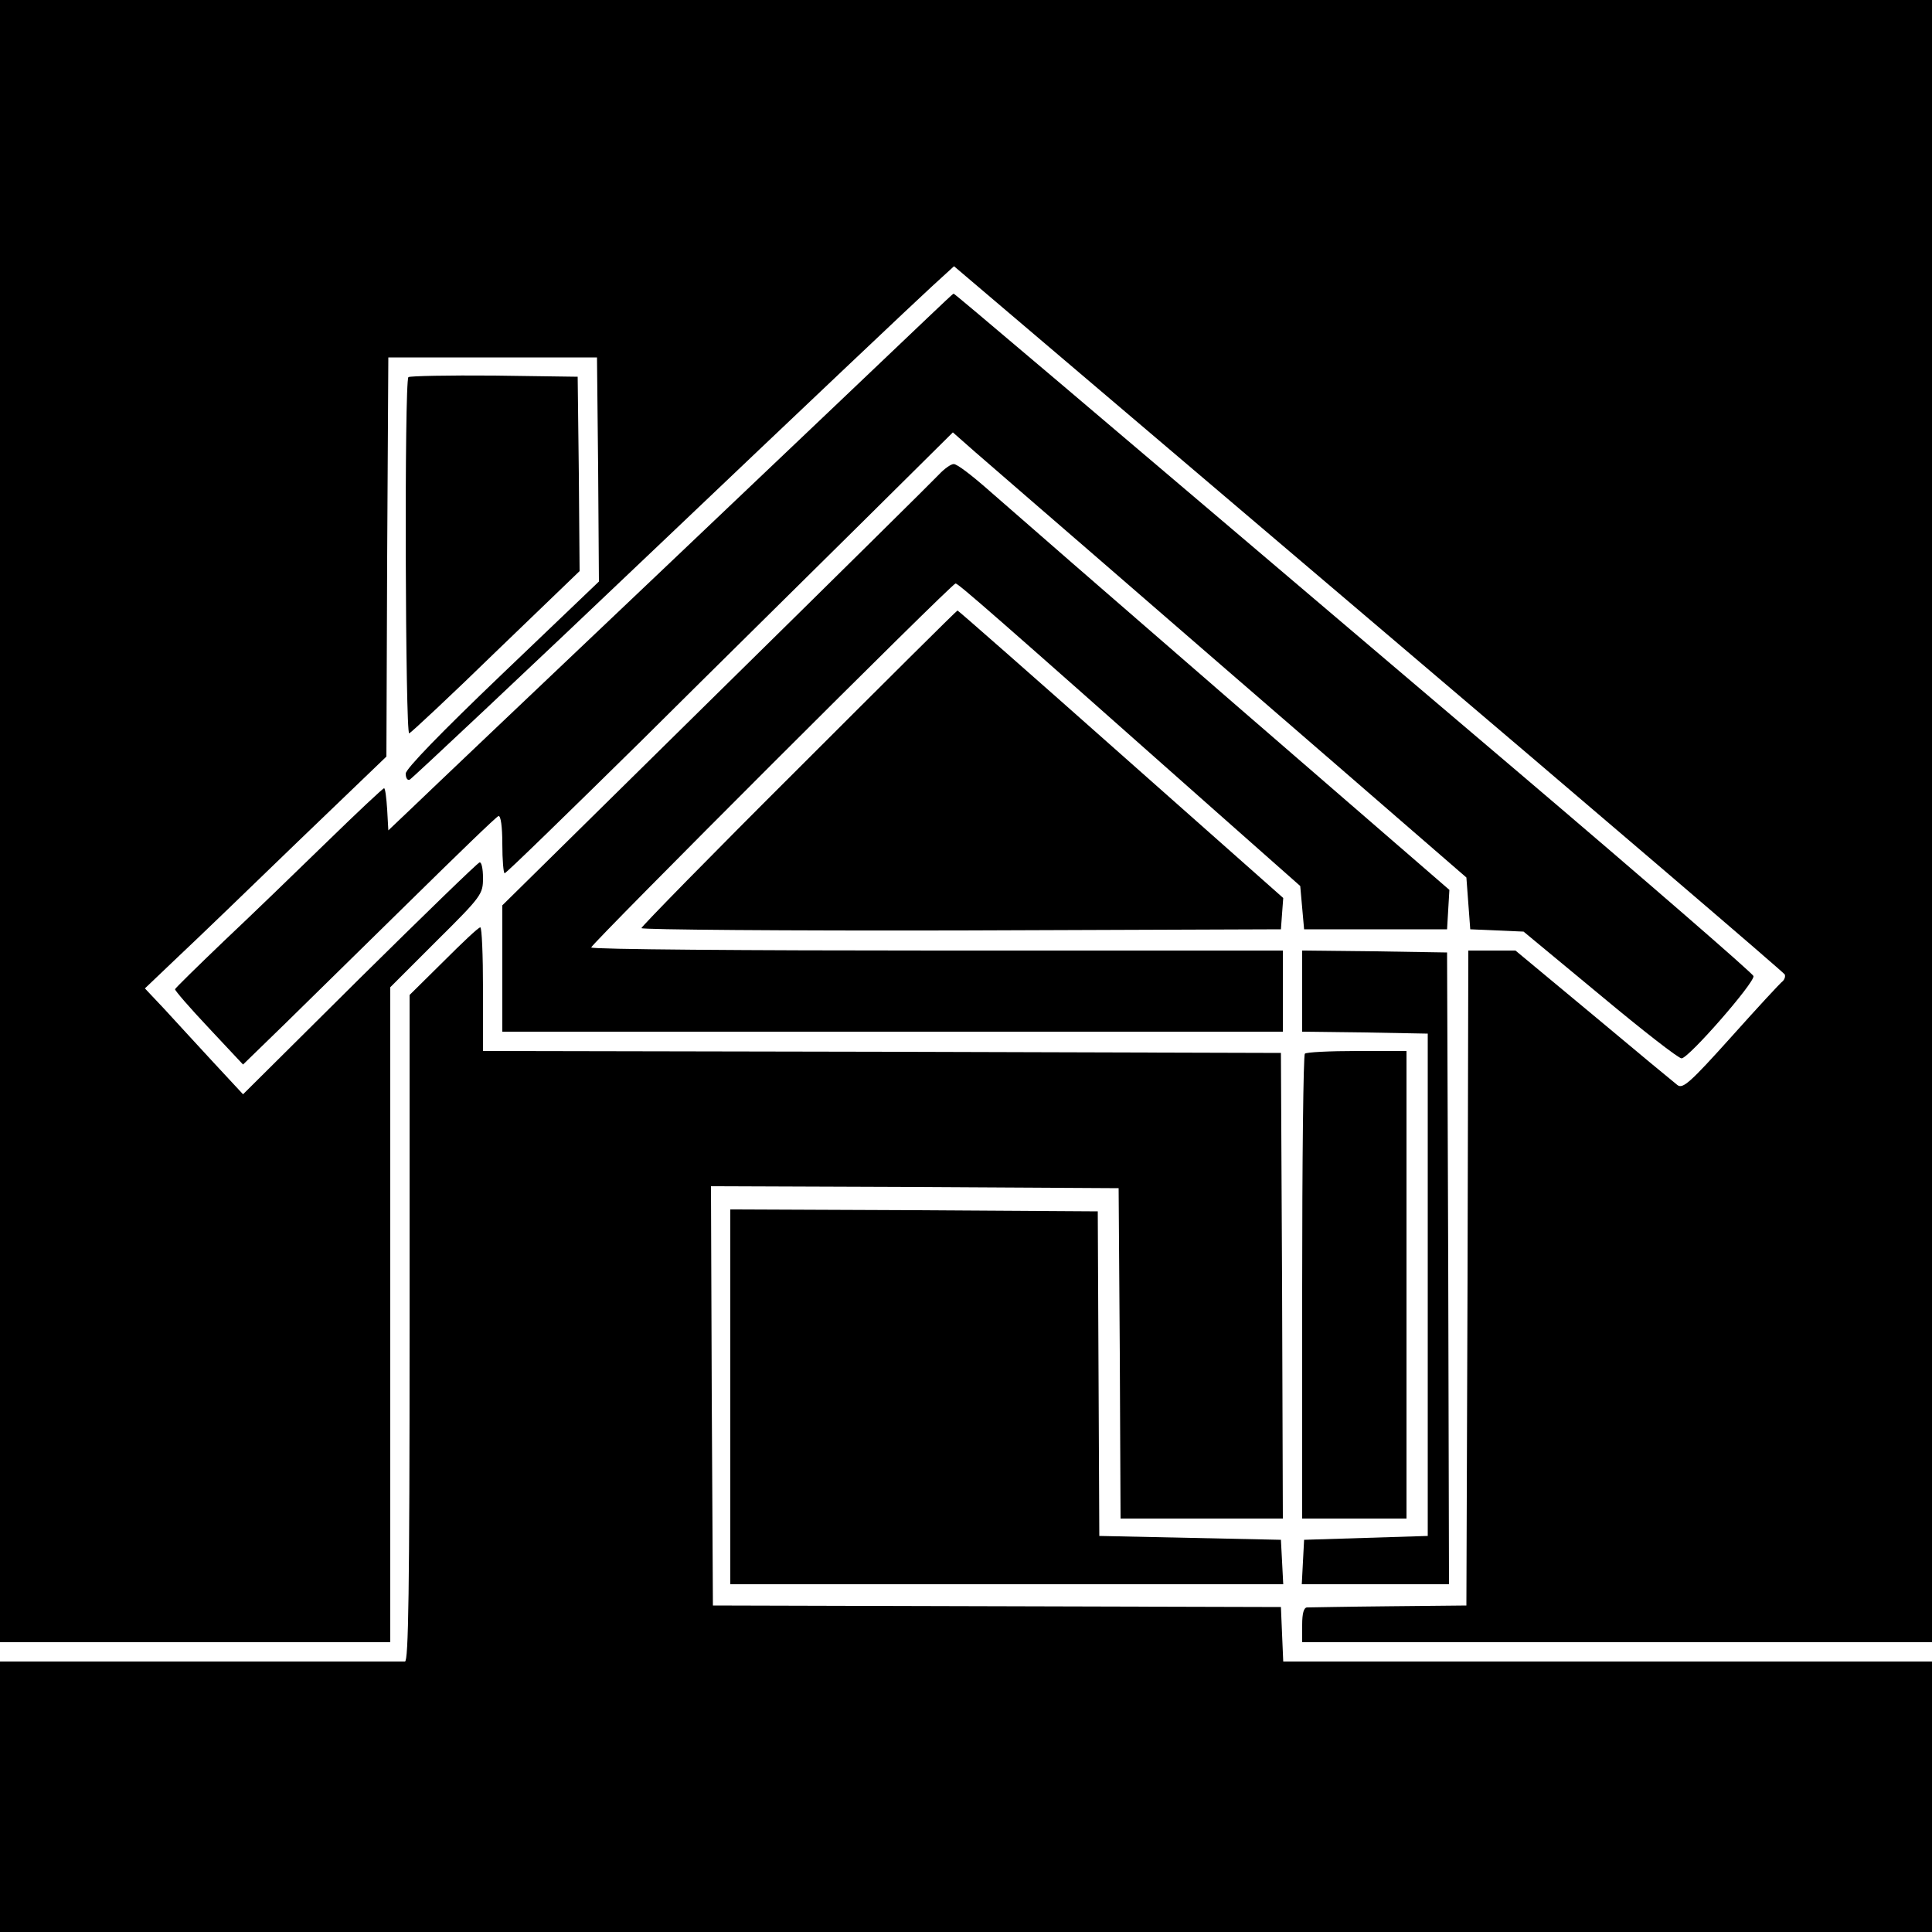
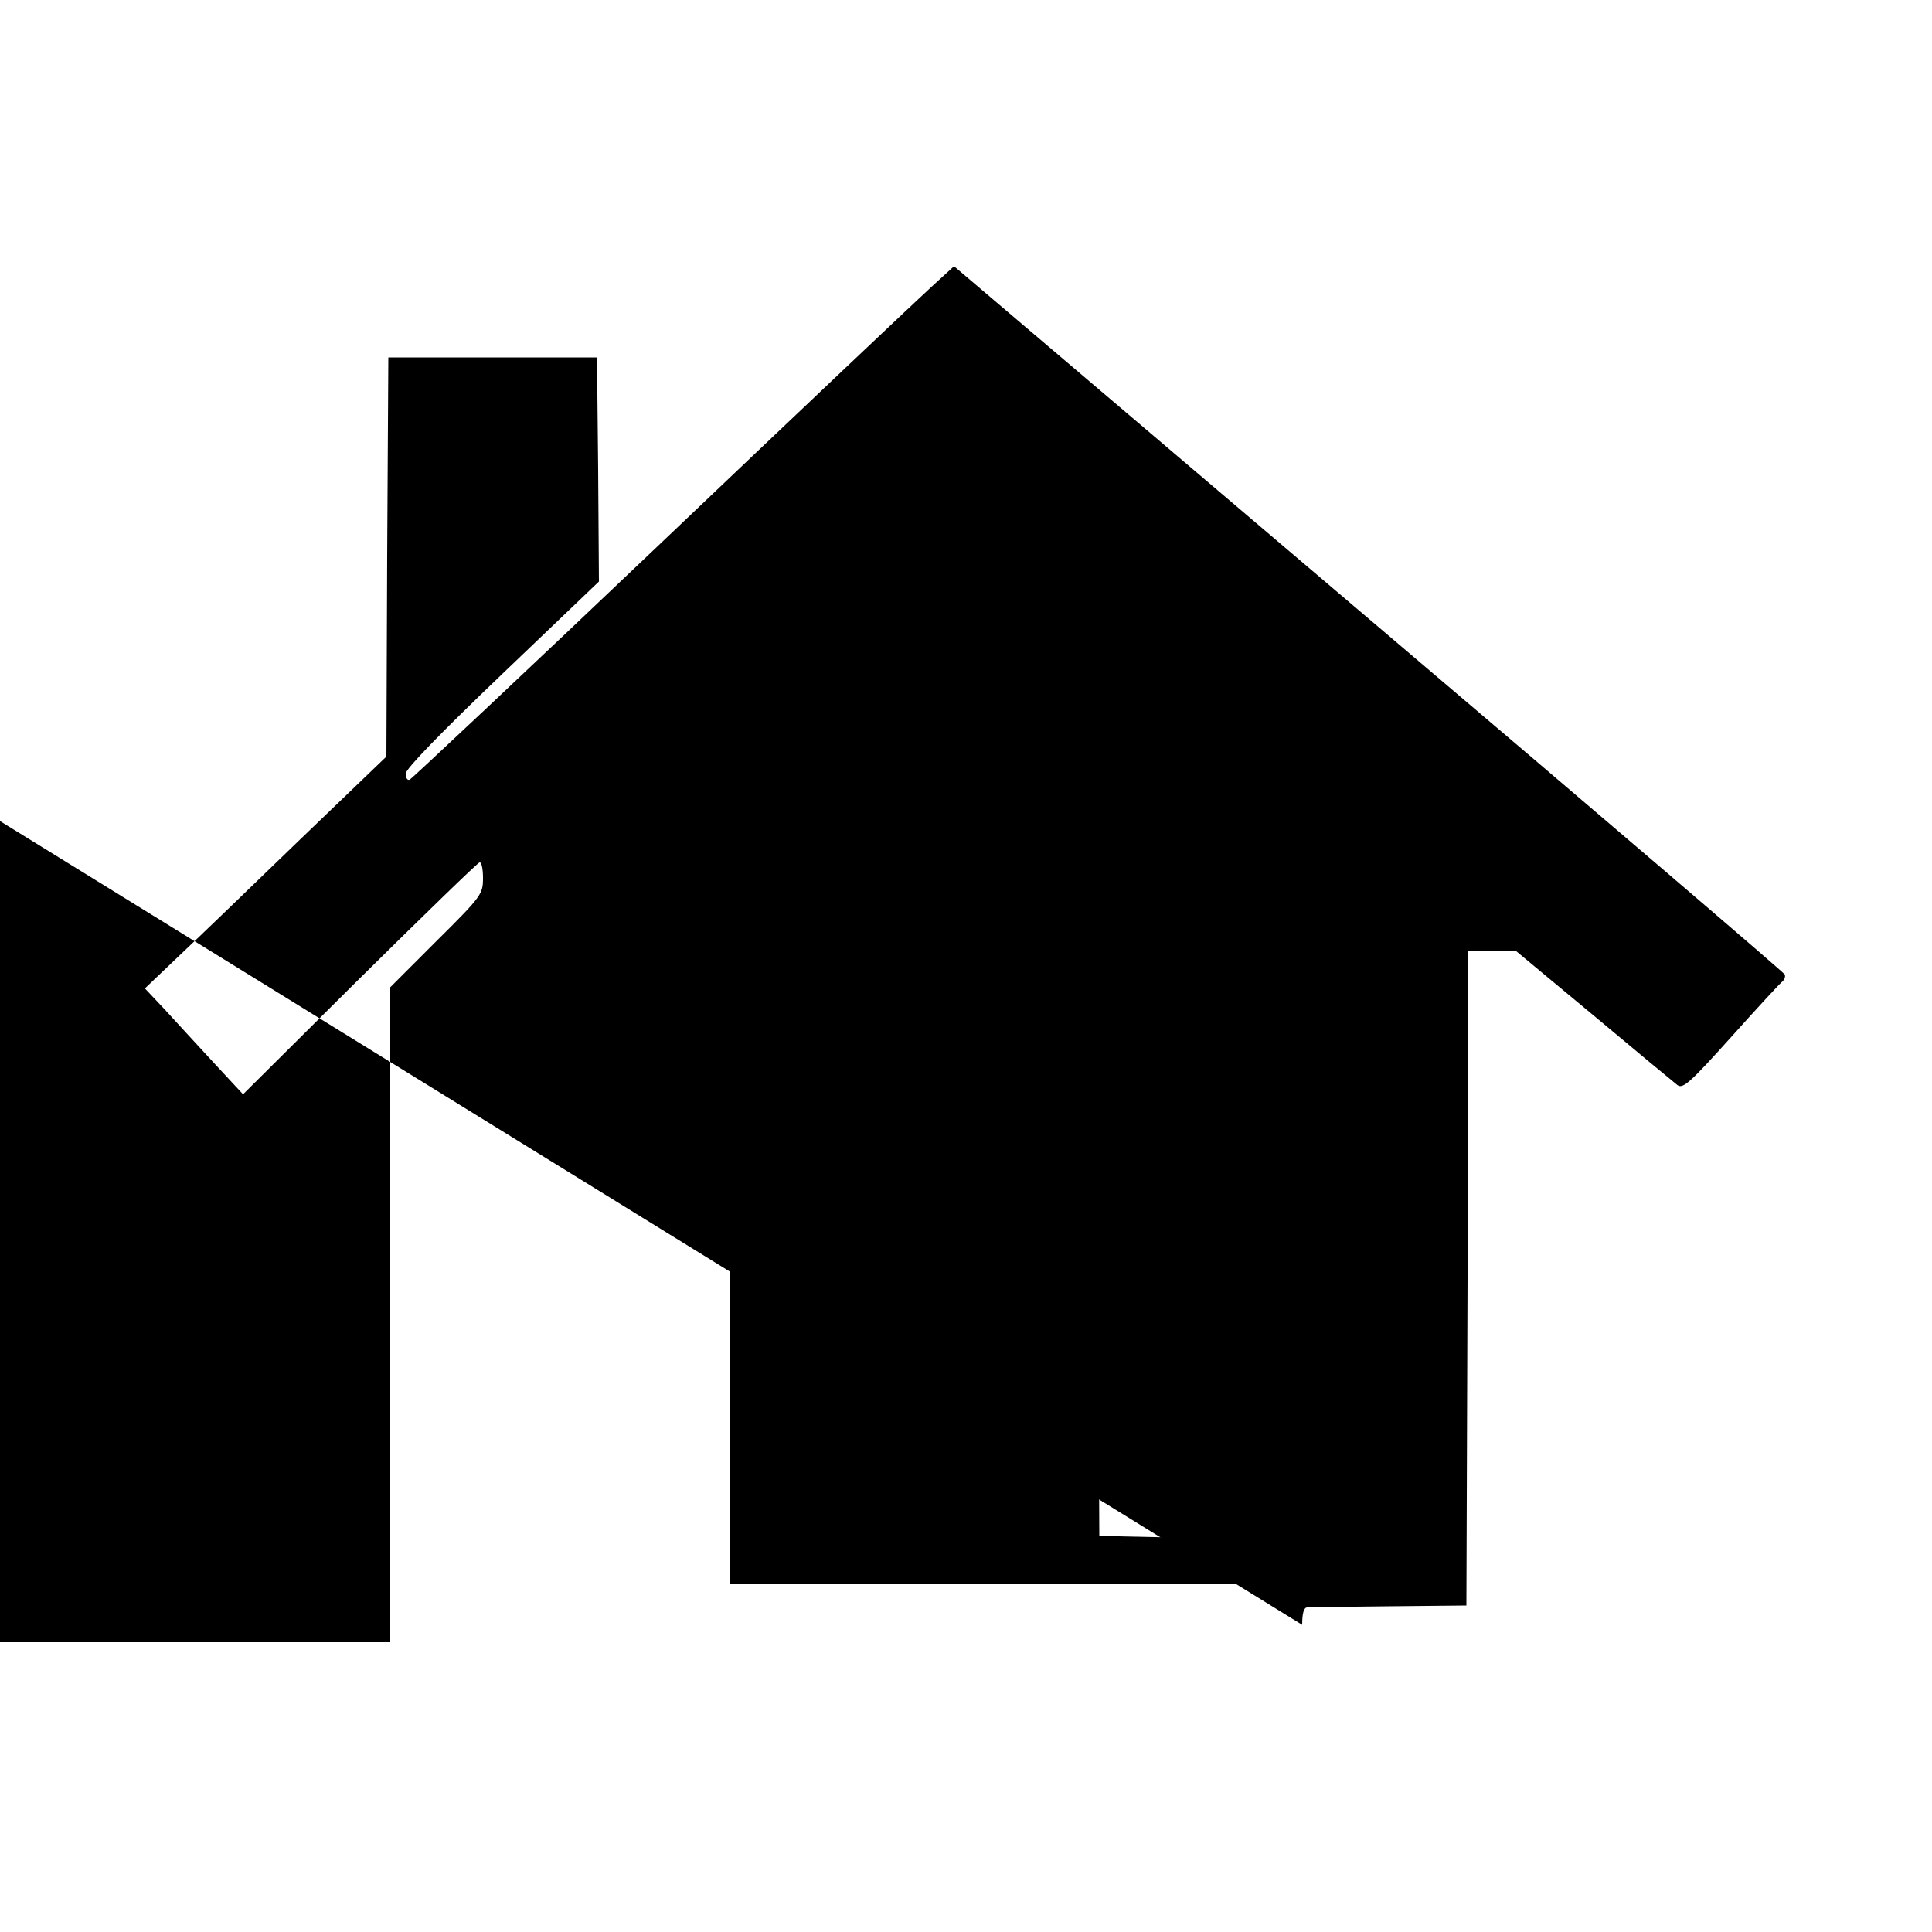
<svg xmlns="http://www.w3.org/2000/svg" version="1.0" width="500pt" height="500pt" viewBox="0 0 500 500" preserveAspectRatio="xMidYMid meet">
  <g transform="translate(0,500) scale(0.1,-0.1)" fill="#000000" stroke="none">
-     <path d="M0 2875 l0 -2125 505 0 505 0 0 848 0 847 120 120 c117 116 120 121 120 163 0 24 -4 42 -9 40 -5 -1 -145 -137 -311 -301 l-301 -299 -78 84 c-42 46 -99 107 -126 137 l-50 53 85 81 c47 44 187 179 312 300 l228 219 2 517 3 516 270 0 270 0 3 -290 2 -290 -250 -239 c-160 -153 -250 -246 -250 -258 0 -11 4 -18 10 -16 5 2 299 278 651 613 353 336 668 634 700 663 l58 53 1073 -912 c590 -501 1075 -916 1077 -921 2 -6 -1 -13 -5 -17 -5 -3 -65 -68 -133 -144 -107 -119 -126 -136 -140 -125 -9 7 -107 88 -218 181 l-201 167 -61 0 -61 0 -2 -847 -3 -848 -200 -2 c-110 -1 -206 -3 -212 -3 -9 0 -13 -16 -13 -45 l0 -45 815 0 815 0 0 2125 0 2125 -2500 0 -2500 0 0 -2125z" />
-     <path d="M2400 4177 c-36 -34 -337 -321 -670 -637 -333 -316 -632 -600 -665 -632 l-60 -57 -3 54 c-2 30 -5 55 -8 55 -3 0 -69 -62 -147 -138 -78 -76 -198 -192 -267 -257 -69 -66 -126 -122 -127 -125 -1 -3 38 -48 87 -100 l89 -95 108 105 c59 58 206 202 326 320 120 118 222 217 227 218 6 2 10 -28 10 -72 0 -42 3 -76 6 -76 4 0 162 154 353 342 190 189 450 445 577 571 l230 228 59 -52 c33 -29 170 -147 305 -264 135 -117 407 -353 605 -524 l360 -312 5 -67 5 -67 69 -3 69 -3 198 -164 c109 -91 204 -165 211 -164 19 1 190 197 186 213 -2 7 -275 244 -608 527 -1216 1033 -1459 1239 -1462 1239 -2 0 -32 -29 -68 -63z" />
-     <path d="M1057 4024 c-11 -11 -8 -926 2 -922 5 2 107 97 225 212 l216 208 -2 252 -3 251 -216 3 c-118 1 -218 -1 -222 -4z" />
+     <path d="M0 2875 l0 -2125 505 0 505 0 0 848 0 847 120 120 c117 116 120 121 120 163 0 24 -4 42 -9 40 -5 -1 -145 -137 -311 -301 l-301 -299 -78 84 c-42 46 -99 107 -126 137 l-50 53 85 81 c47 44 187 179 312 300 l228 219 2 517 3 516 270 0 270 0 3 -290 2 -290 -250 -239 c-160 -153 -250 -246 -250 -258 0 -11 4 -18 10 -16 5 2 299 278 651 613 353 336 668 634 700 663 l58 53 1073 -912 c590 -501 1075 -916 1077 -921 2 -6 -1 -13 -5 -17 -5 -3 -65 -68 -133 -144 -107 -119 -126 -136 -140 -125 -9 7 -107 88 -218 181 l-201 167 -61 0 -61 0 -2 -847 -3 -848 -200 -2 c-110 -1 -206 -3 -212 -3 -9 0 -13 -16 -13 -45 z" />
    <path d="M2430 3772 c-14 -15 -274 -272 -578 -571 l-552 -544 0 -163 0 -164 1010 0 1010 0 0 105 0 105 -895 0 c-492 0 -895 3 -895 8 0 9 933 942 943 942 7 0 102 -83 667 -584 l225 -199 5 -56 5 -56 185 0 185 0 3 51 3 51 -558 483 c-307 266 -592 514 -635 552 -42 37 -82 68 -90 67 -7 0 -24 -12 -38 -27z" />
-     <path d="M2068 3013 c-225 -224 -408 -411 -408 -415 0 -4 372 -7 828 -6 l827 3 3 41 3 40 -420 372 c-231 205 -421 372 -423 372 -2 0 -186 -183 -410 -407z" />
-     <path d="M1148 2512 l-88 -87 0 -863 c0 -683 -3 -862 -12 -862 -7 0 -246 0 -530 0 l-518 0 0 -350 0 -350 2500 0 2500 0 0 350 0 350 -840 0 -839 0 -3 70 -3 71 -735 2 -735 2 -3 543 -2 542 527 -2 528 -3 3 -427 2 -428 210 0 210 0 -2 603 -3 602 -1032 3 -1033 2 0 160 c0 88 -3 160 -7 160 -5 0 -47 -40 -95 -88z" />
    <path d="M3370 2435 l0 -105 163 -2 162 -3 0 -650 0 -650 -160 -5 -160 -5 -3 -57 -3 -58 191 0 190 0 -2 818 -3 817 -187 3 -188 2 0 -105z" />
-     <path d="M3377 2273 c-4 -3 -7 -276 -7 -605 l0 -598 135 0 135 0 0 605 0 605 -128 0 c-71 0 -132 -3 -135 -7z" />
    <path d="M1890 1385 l0 -485 715 0 716 0 -3 58 -3 57 -235 5 -235 5 -2 420 -2 420 -476 3 -475 2 0 -485z" />
  </g>
</svg>